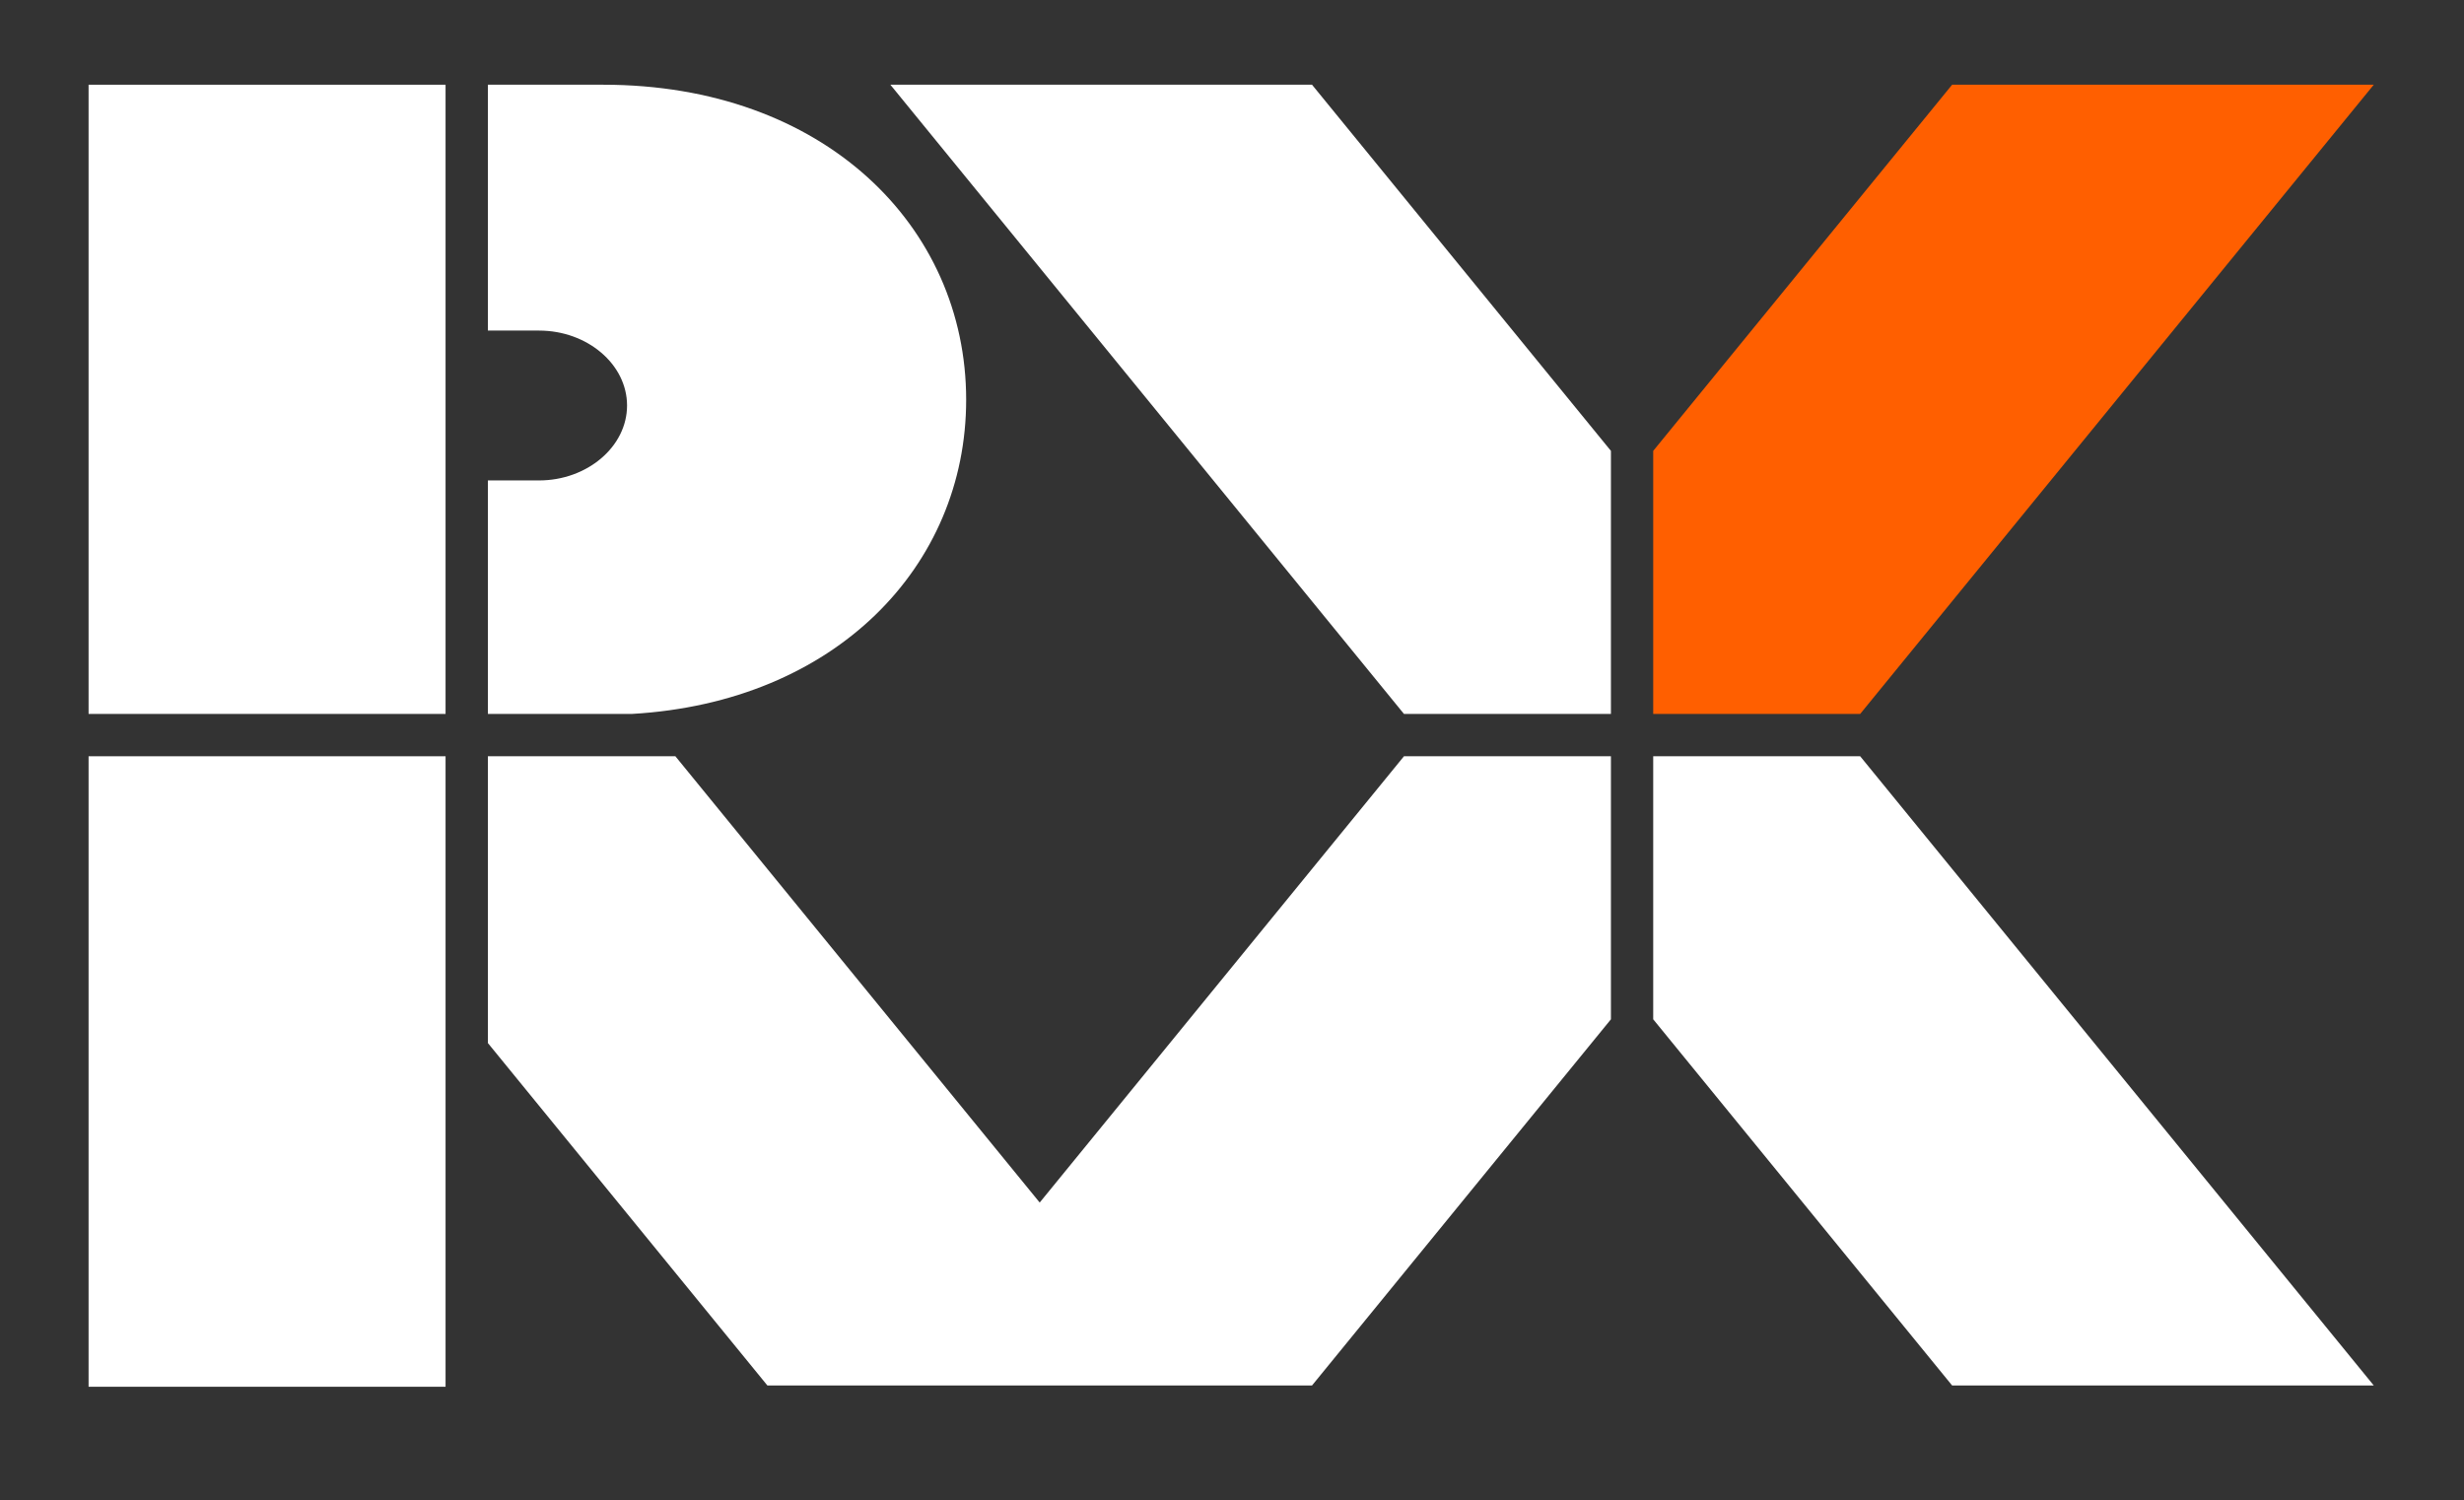
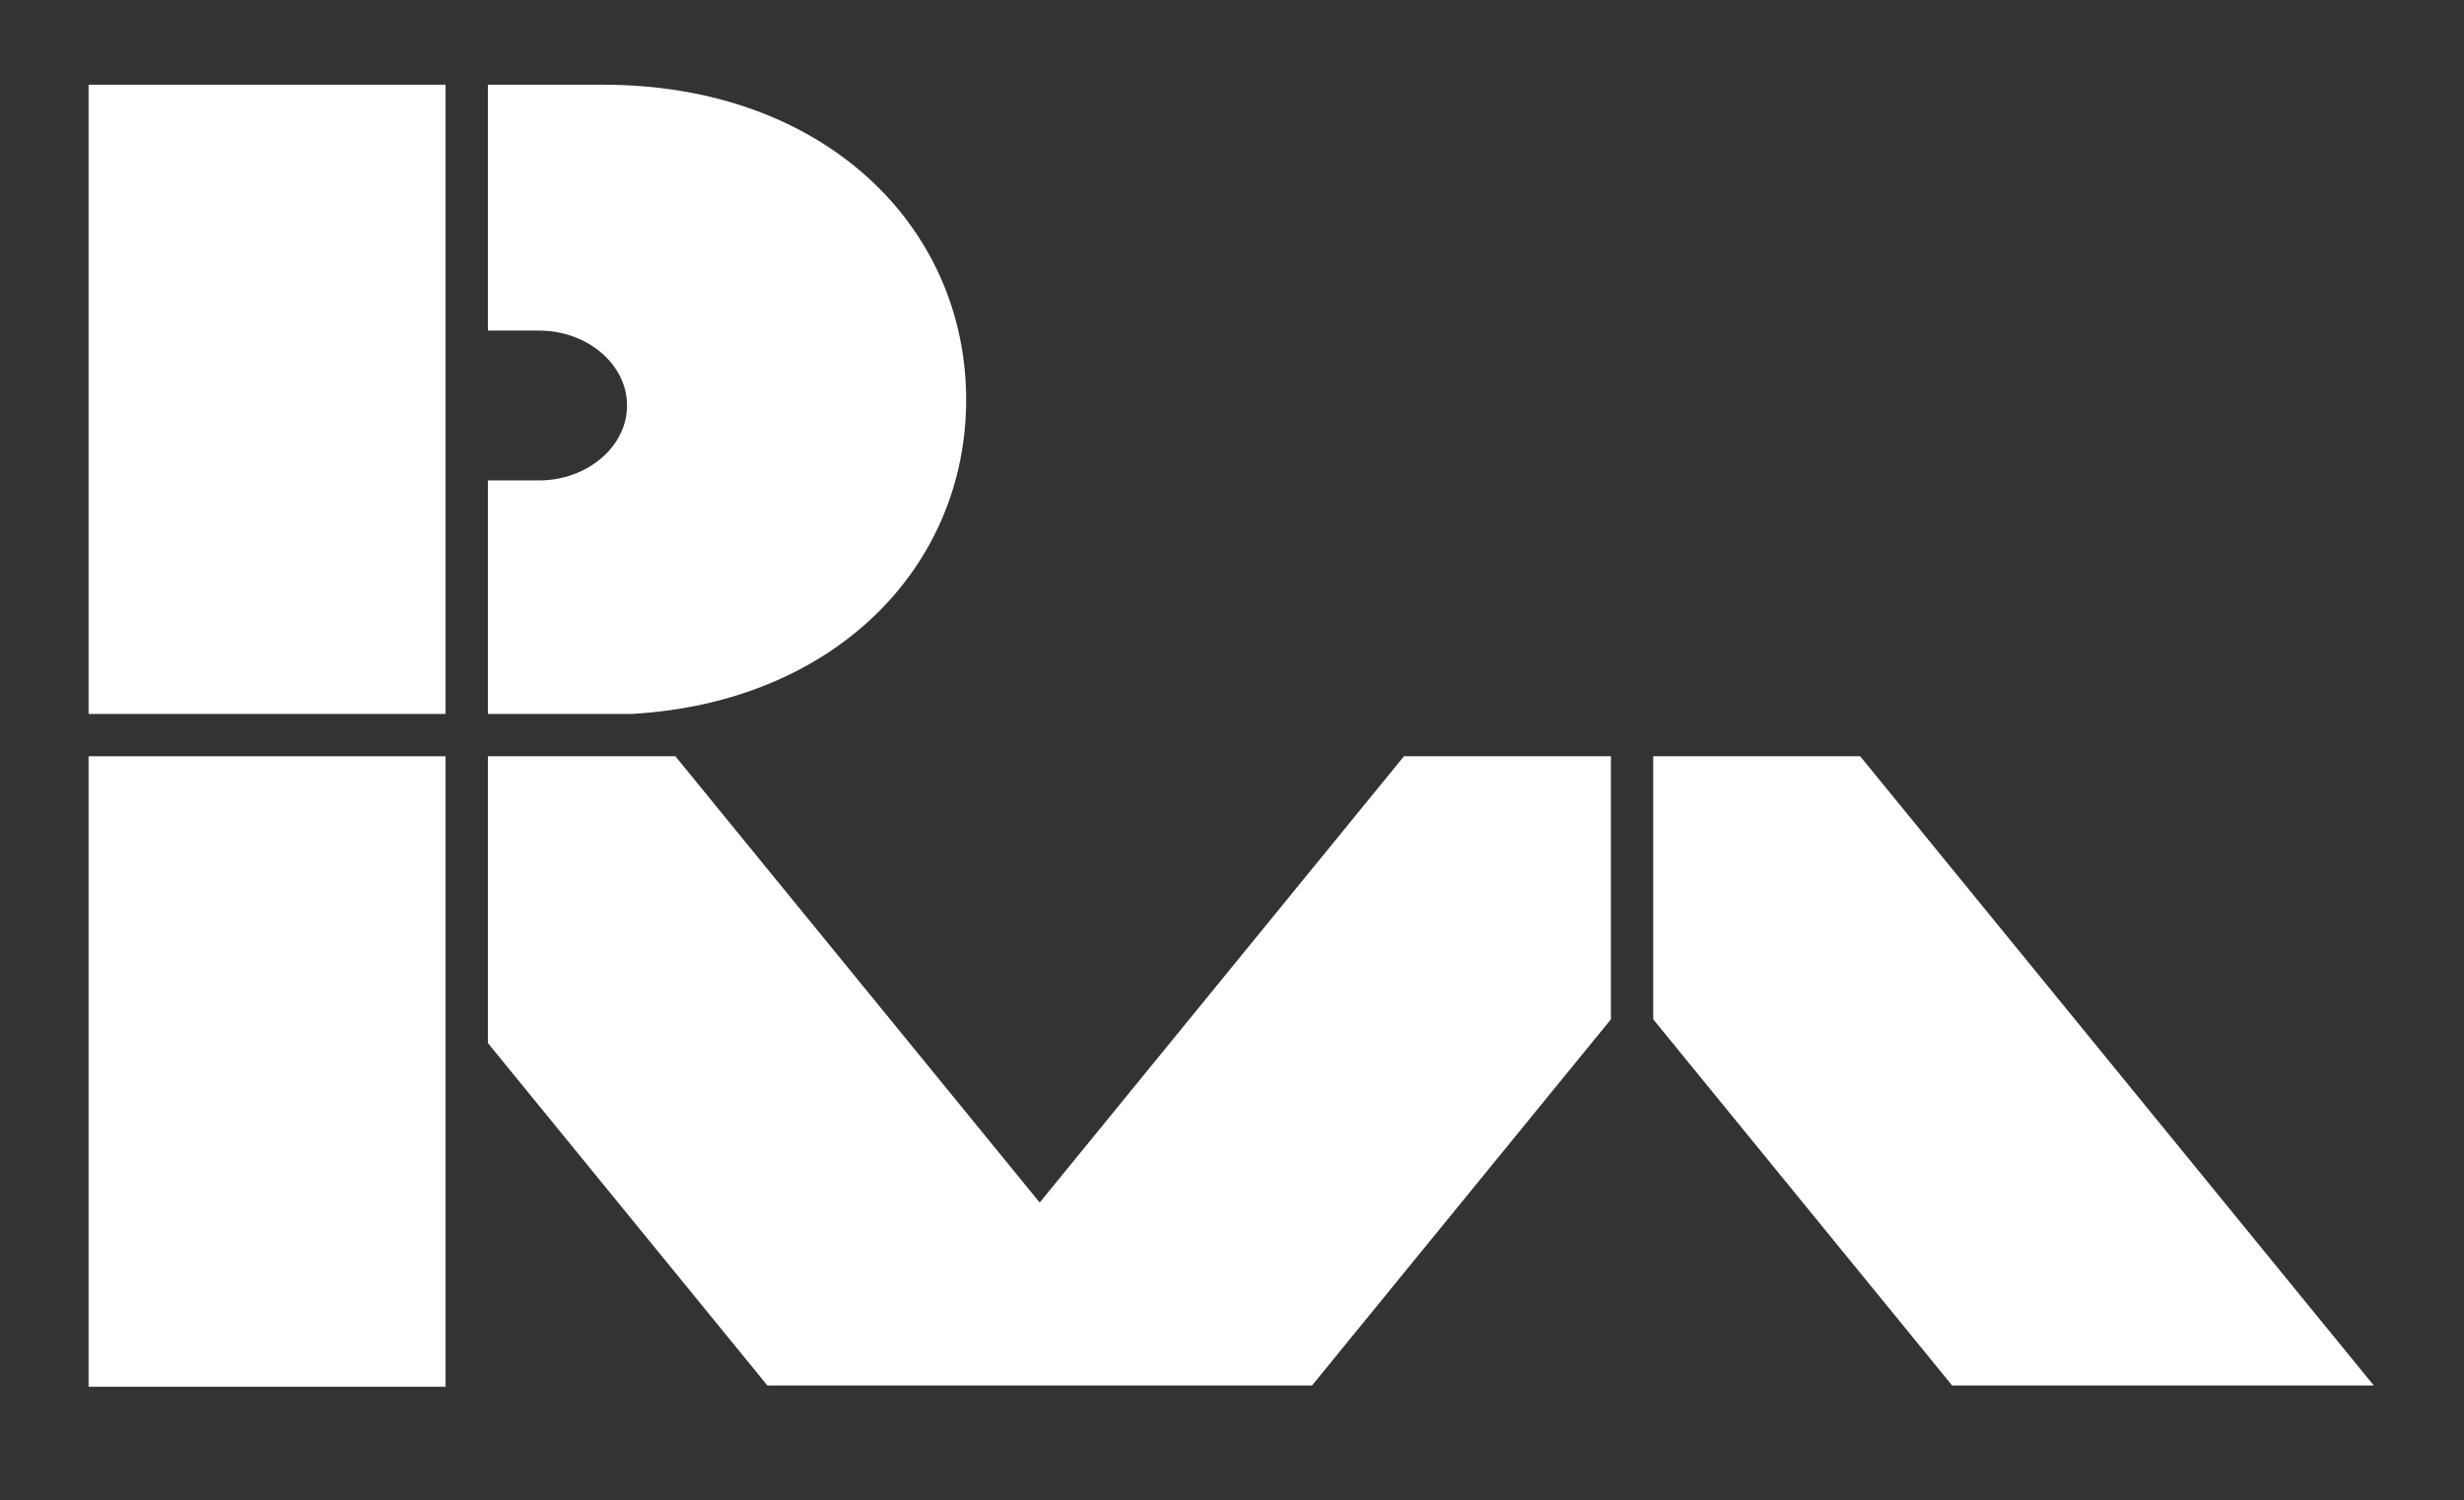
<svg xmlns="http://www.w3.org/2000/svg" id="Layer_1" data-name="Layer 1" width="460.38" height="280.36" viewBox="0 0 460.38 280.36">
  <rect x="0" y="0" width="460.38" height="280.36" fill="#333333" stroke="none" />
  <polygon points="308.89 141.31 308.89 190.46 364.74 258.88 443.52 258.88 347.56 141.31 308.89 141.31" style="fill: #fff" />
-   <path d="M91.16,61.77h9.56c9,0,16.44,6.29,16.44,14s-7.47,14-16.44,14H91.16V133.4h26.91c38.07-2.19,62.45-27.62,62.45-58.7,0-32.51-26.67-58.87-67.8-58.87H91.16Z" style="fill: #fff" />
-   <polygon points="308.89 133.4 347.56 133.4 443.52 15.83 364.74 15.83 308.89 84.25 308.89 133.4" style="fill: #ff5f00" />
-   <polygon points="300.99 133.4 300.99 84.25 245.14 15.83 166.36 15.83 262.32 133.4 300.99 133.4" style="fill: #fff" />
+   <path d="M91.16,61.77h9.56c9,0,16.44,6.29,16.44,14s-7.47,14-16.44,14H91.16V133.4h26.91c38.07-2.19,62.45-27.62,62.45-58.7,0-32.51-26.67-58.87-67.8-58.87H91.16" style="fill: #fff" />
  <polygon points="300.99 141.31 262.32 141.31 194.26 224.7 126.19 141.31 91.16 141.31 91.16 194.9 143.38 258.88 222.16 258.88 245.14 258.88 300.99 190.46 300.99 141.31" style="fill: #fff" />
  <polygon points="83.25 133.4 83.25 15.83 69.66 15.83 16.55 15.83 16.55 133.4 83.25 133.4" style="fill: #fff" />
  <rect x="16.55" y="141.31" width="66.7" height="117.81" style="fill: #fff" />
</svg>